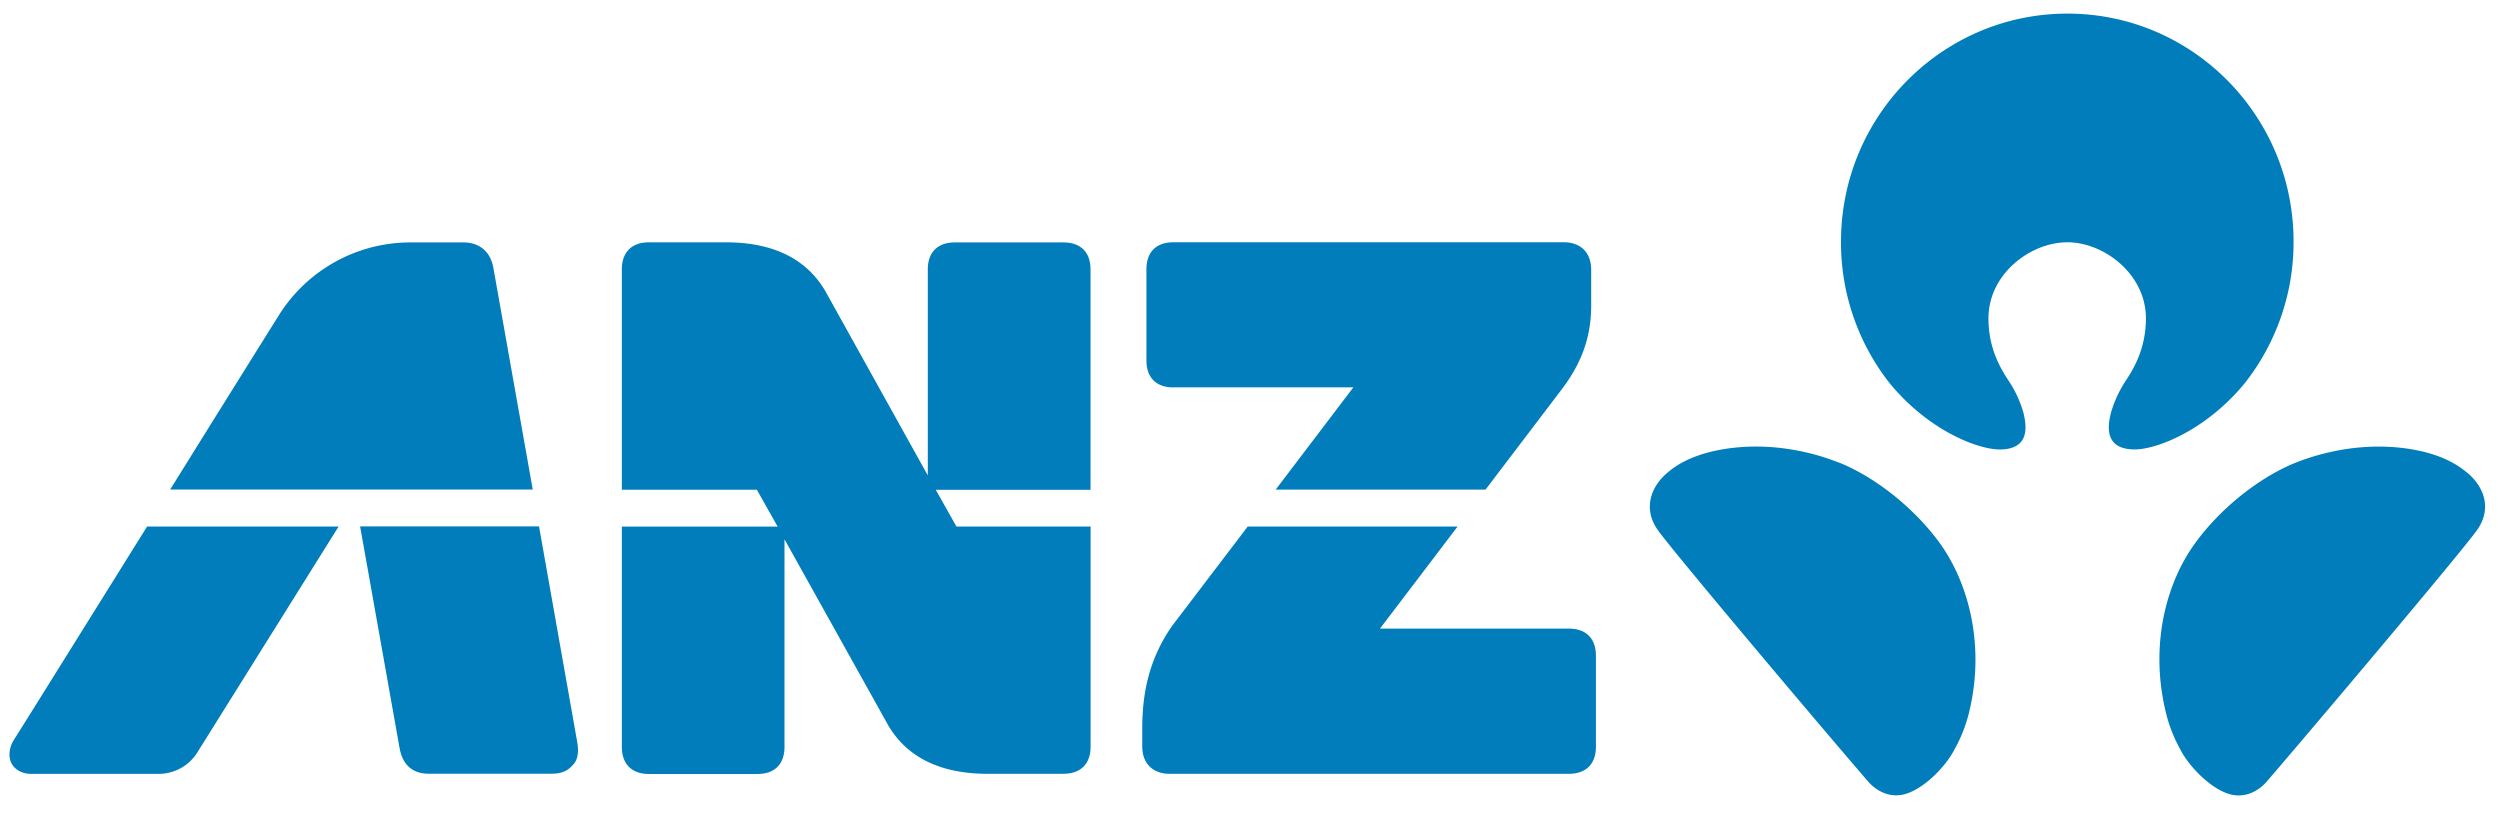
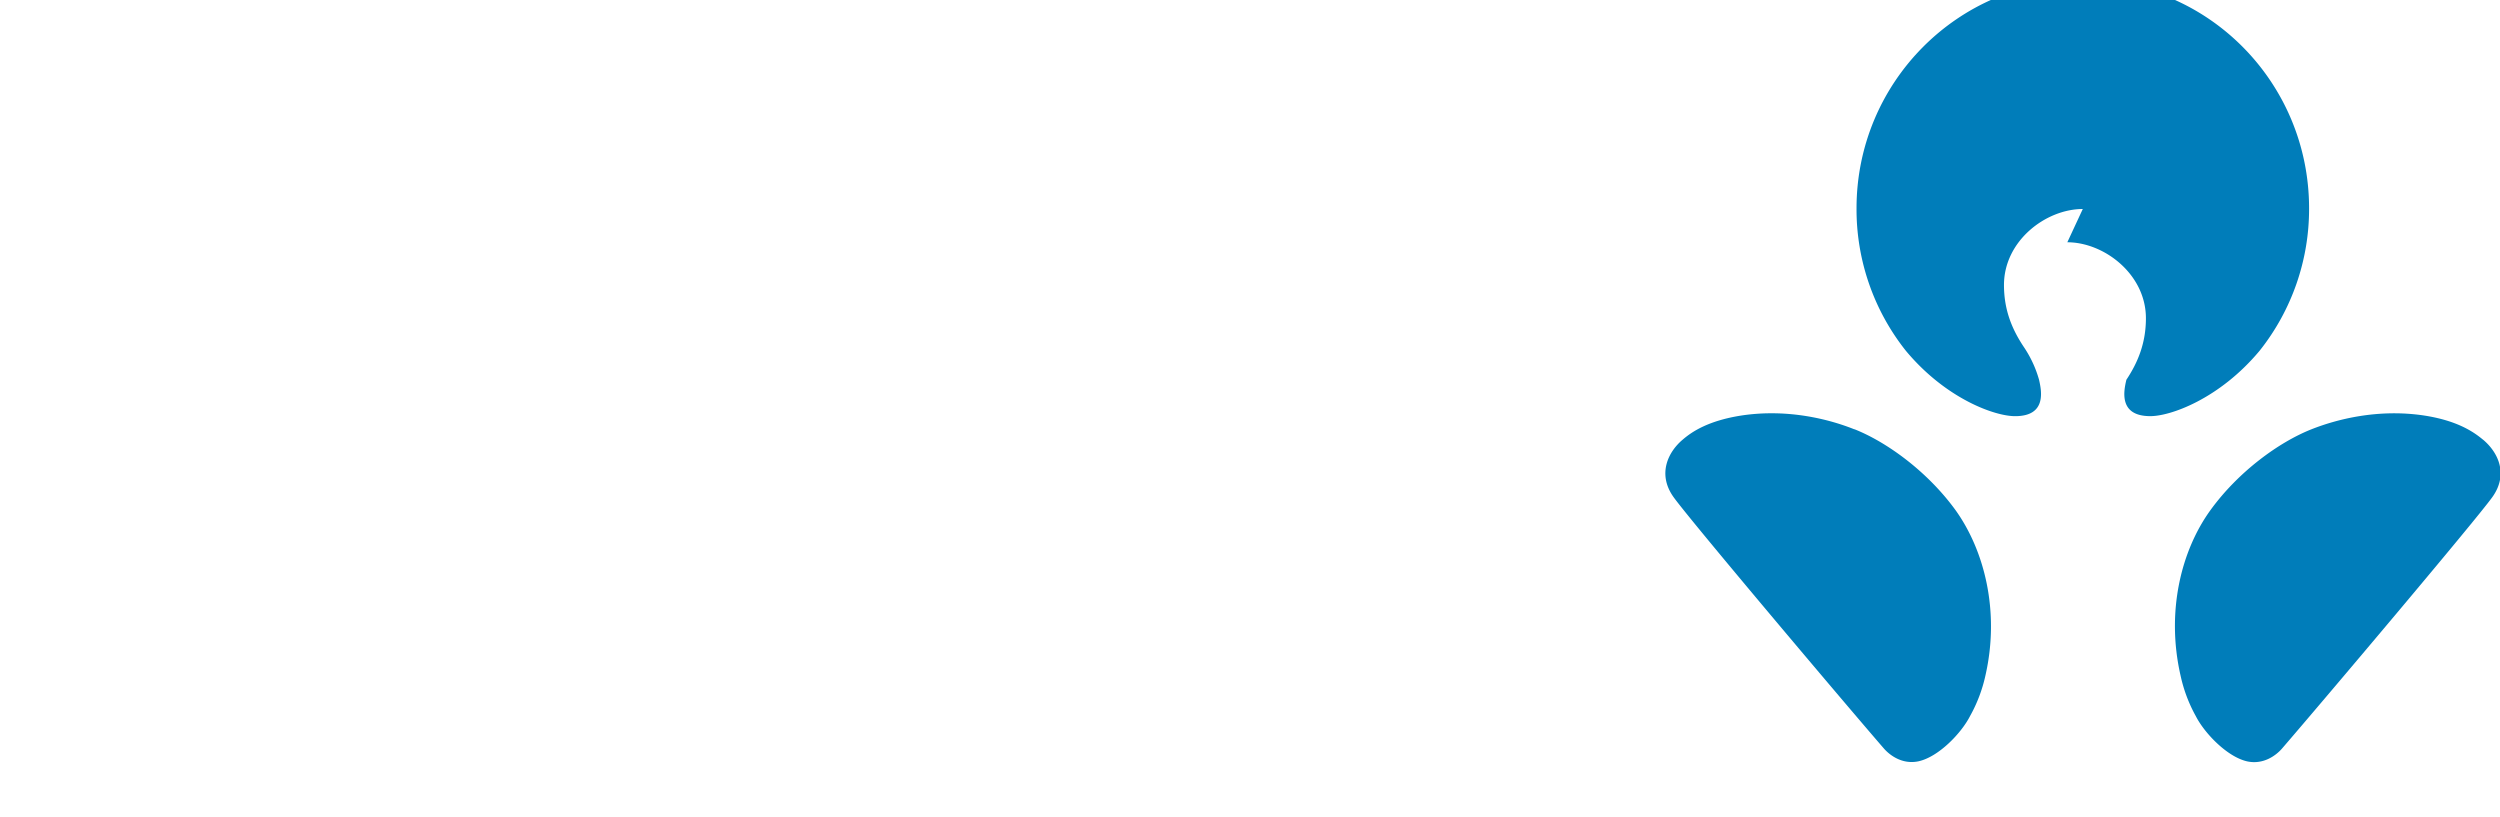
<svg xmlns="http://www.w3.org/2000/svg" xmlns:ns1="http://sodipodi.sourceforge.net/DTD/sodipodi-0.dtd" xmlns:ns2="http://www.inkscape.org/namespaces/inkscape" viewBox="0 0 1010 330" version="1.1" id="svg3724" ns1:docname="ANZ2.svg" width="1010" height="330" ns2:version="0.92.3 (2405546, 2018-03-11)">
  <ns1:namedview pagecolor="#ffffff" bordercolor="#666666" borderopacity="1" objecttolerance="10" gridtolerance="10" guidetolerance="10" ns2:pageopacity="0" ns2:pageshadow="2" ns2:window-width="1920" ns2:window-height="1017" id="namedview3726" showgrid="false" ns2:zoom="1.0400362" ns2:cx="666.03949" ns2:cy="193.04474" ns2:window-x="-8" ns2:window-y="-8" ns2:window-maximized="1" ns2:current-layer="svg3724" />
  <defs id="defs3715">
    <style id="style3713">.cls-1{fill:#007dba;}</style>
  </defs>
  <title id="title3717">ANZ</title>
  <g id="logos--lender--au--anz" class="logos logos--lender logos--lender--au logos--lender--au--anz" transform="translate(0,-184.81)">
-     <path class="cls-1" d="m 835.199,282.688 c 14.84,0 31.75,12.89 31.75,30.69 0,10 -3.2,17.78 -7.89,24.86 a 47.57,47.57 0 0 0 -6.27,13.45 c -1,4.25 -3.28,14.52 9.34,14.69 8.17,0.2 28.26,-6.91 44.54,-26.49 a 92,92 0 0 0 19.93,-57.46 c 0,-50.87 -40.85,-92.12 -91.35,-92.12 -50.5,0 -91.48,41.26 -91.48,92.13 a 91.85,91.85 0 0 0 19.86,57.45 c 16.28,19.6 36.37,26.7 44.54,26.5 12.56,-0.17 10.29,-10.45 9.34,-14.69 a 45.9,45.9 0 0 0 -6.28,-13.45 c -4.69,-7.08 -7.89,-14.82 -7.89,-24.86 0,-17.83 16.92,-30.69 31.84,-30.69 m 161.6,93.12 c -3.74,-3.1 -10.31,-7.64 -23.77,-9.7 -18.68,-2.8 -35.42,1.59 -45.47,5.58 -13.22,5.25 -29.5,17.12 -40.75,32.61 -11.88,16.37 -18,41.08 -12.12,66.84 a 59.55,59.55 0 0 0 6.18,16.45 c 3.51,6.91 12.78,16.56 20.89,18.29 6.41,1.31 11.42,-2.36 13.87,-5.15 16.34,-18.93 78.28,-92.25 85,-101.61 6.72,-9.36 2.28,-18.24 -3.77,-23.28 m -253.99,-4.16 c -10,-4 -26.74,-8.38 -45.46,-5.58 -13.49,2.08 -20.12,6.57 -23.77,9.7 -6,5 -10.4,14 -3.77,23.28 6.63,9.28 68.62,82.69 85,101.6 2.46,2.79 7.46,6.48 13.89,5.15 8.16,-1.75 17.39,-11.39 20.89,-18.29 a 59.73,59.73 0 0 0 6.22,-16.41 c 5.87,-25.75 -0.37,-50.47 -12.12,-66.83 -11.27,-15.5 -27.6,-27.39 -40.75,-32.62" id="path3719" ns2:connector-curvature="0" style="fill:#007dba" />
-     <path class="cls-1" d="m 633.85,438.758 h -76.33 l 31.33,-41.22 h -84.78 l -30.22,39.71 c -11.3,15.78 -12.39,31.72 -12.39,42.77 v 6.24 c 0,7.23 4.47,11.17 11.11,11.17 h 161.28 c 6.5,0 10.9,-3.59 10.9,-10.92 v -36.74 c 0,-7.4 -4.39,-11 -10.9,-11 m -434.52,-145.71 c -1.22,-6.91 -6,-10.31 -12,-10.31 h -21.57 a 62.69,62.69 0 0 0 -53.36,29.84 c 0,0 -20.6,32.92 -43.66,70 H 215.23 Z m 241.24,0.62 c 0,-7.34 -4.38,-10.93 -10.92,-10.93 h -43.92 c -6.51,0 -10.9,3.59 -10.9,10.93 v 83.2 l -41.6,-74.82 c -8.32,-13.8 -22.35,-19.06 -38.67,-19.34 h -32.49 c -6.44,0 -10.85,3.59 -10.85,10.94 v 89 h 54.55 l 8.39,14.89 h -62.94 v 88.95 c 0,7.34 4.41,11 10.85,11 h 44 c 6.57,0 10.87,-3.65 10.87,-11 v -83.81 l 42.05,75.42 c 8.24,13.72 22.3,19 38.53,19.31 h 32.16 c 6.57,0 10.92,-3.65 10.92,-11 v -88.89 h -54.2 l -8.36,-14.84 h 62.53 v -89 0 z m -222.8,103.8 h -72.3 c 1.85,10.11 15.19,85.34 16,89.72 1.23,6.8 5.45,10.19 11.64,10.19 h 49.74 c 4.56,0 6.85,-1.43 9,-4 1.46,-1.82 2.06,-4.56 1.38,-8.59 z m -212.33,86.52 c -2,3.4 -2,6.91 -0.77,9.21 1.38,2.69 4.47,4.24 7.81,4.24 h 51.72 a 18.4,18.4 0 0 0 15.59,-8.76 l 57,-91.16 H 59.42 c -26.55,42.58 -53.31,85.51 -54,86.49 M 474.05,341.298 h 72.7 l -31.36,41.3 h 84.77 l 30.92,-40.68 c 9.55,-12.57 11.76,-23.84 11.76,-33.8 v -14.21 c 0.01,-7.22 -4.39,-11.22 -11.08,-11.22 h -157.75 c -6.5,0 -10.85,3.59 -10.85,10.93 v 36.8 c 0,7.31 4.34,10.9 10.85,10.9" id="path3721" ns2:connector-curvature="0" style="fill:#007dba" />
+     <path class="cls-1" d="m 835.199,282.688 c 14.84,0 31.75,12.89 31.75,30.69 0,10 -3.2,17.78 -7.89,24.86 c -1,4.25 -3.28,14.52 9.34,14.69 8.17,0.2 28.26,-6.91 44.54,-26.49 a 92,92 0 0 0 19.93,-57.46 c 0,-50.87 -40.85,-92.12 -91.35,-92.12 -50.5,0 -91.48,41.26 -91.48,92.13 a 91.85,91.85 0 0 0 19.86,57.45 c 16.28,19.6 36.37,26.7 44.54,26.5 12.56,-0.17 10.29,-10.45 9.34,-14.69 a 45.9,45.9 0 0 0 -6.28,-13.45 c -4.69,-7.08 -7.89,-14.82 -7.89,-24.86 0,-17.83 16.92,-30.69 31.84,-30.69 m 161.6,93.12 c -3.74,-3.1 -10.31,-7.64 -23.77,-9.7 -18.68,-2.8 -35.42,1.59 -45.47,5.58 -13.22,5.25 -29.5,17.12 -40.75,32.61 -11.88,16.37 -18,41.08 -12.12,66.84 a 59.55,59.55 0 0 0 6.18,16.45 c 3.51,6.91 12.78,16.56 20.89,18.29 6.41,1.31 11.42,-2.36 13.87,-5.15 16.34,-18.93 78.28,-92.25 85,-101.61 6.72,-9.36 2.28,-18.24 -3.77,-23.28 m -253.99,-4.16 c -10,-4 -26.74,-8.38 -45.46,-5.58 -13.49,2.08 -20.12,6.57 -23.77,9.7 -6,5 -10.4,14 -3.77,23.28 6.63,9.28 68.62,82.69 85,101.6 2.46,2.79 7.46,6.48 13.89,5.15 8.16,-1.75 17.39,-11.39 20.89,-18.29 a 59.73,59.73 0 0 0 6.22,-16.41 c 5.87,-25.75 -0.37,-50.47 -12.12,-66.83 -11.27,-15.5 -27.6,-27.39 -40.75,-32.62" id="path3719" ns2:connector-curvature="0" style="fill:#007dba" />
  </g>
</svg>